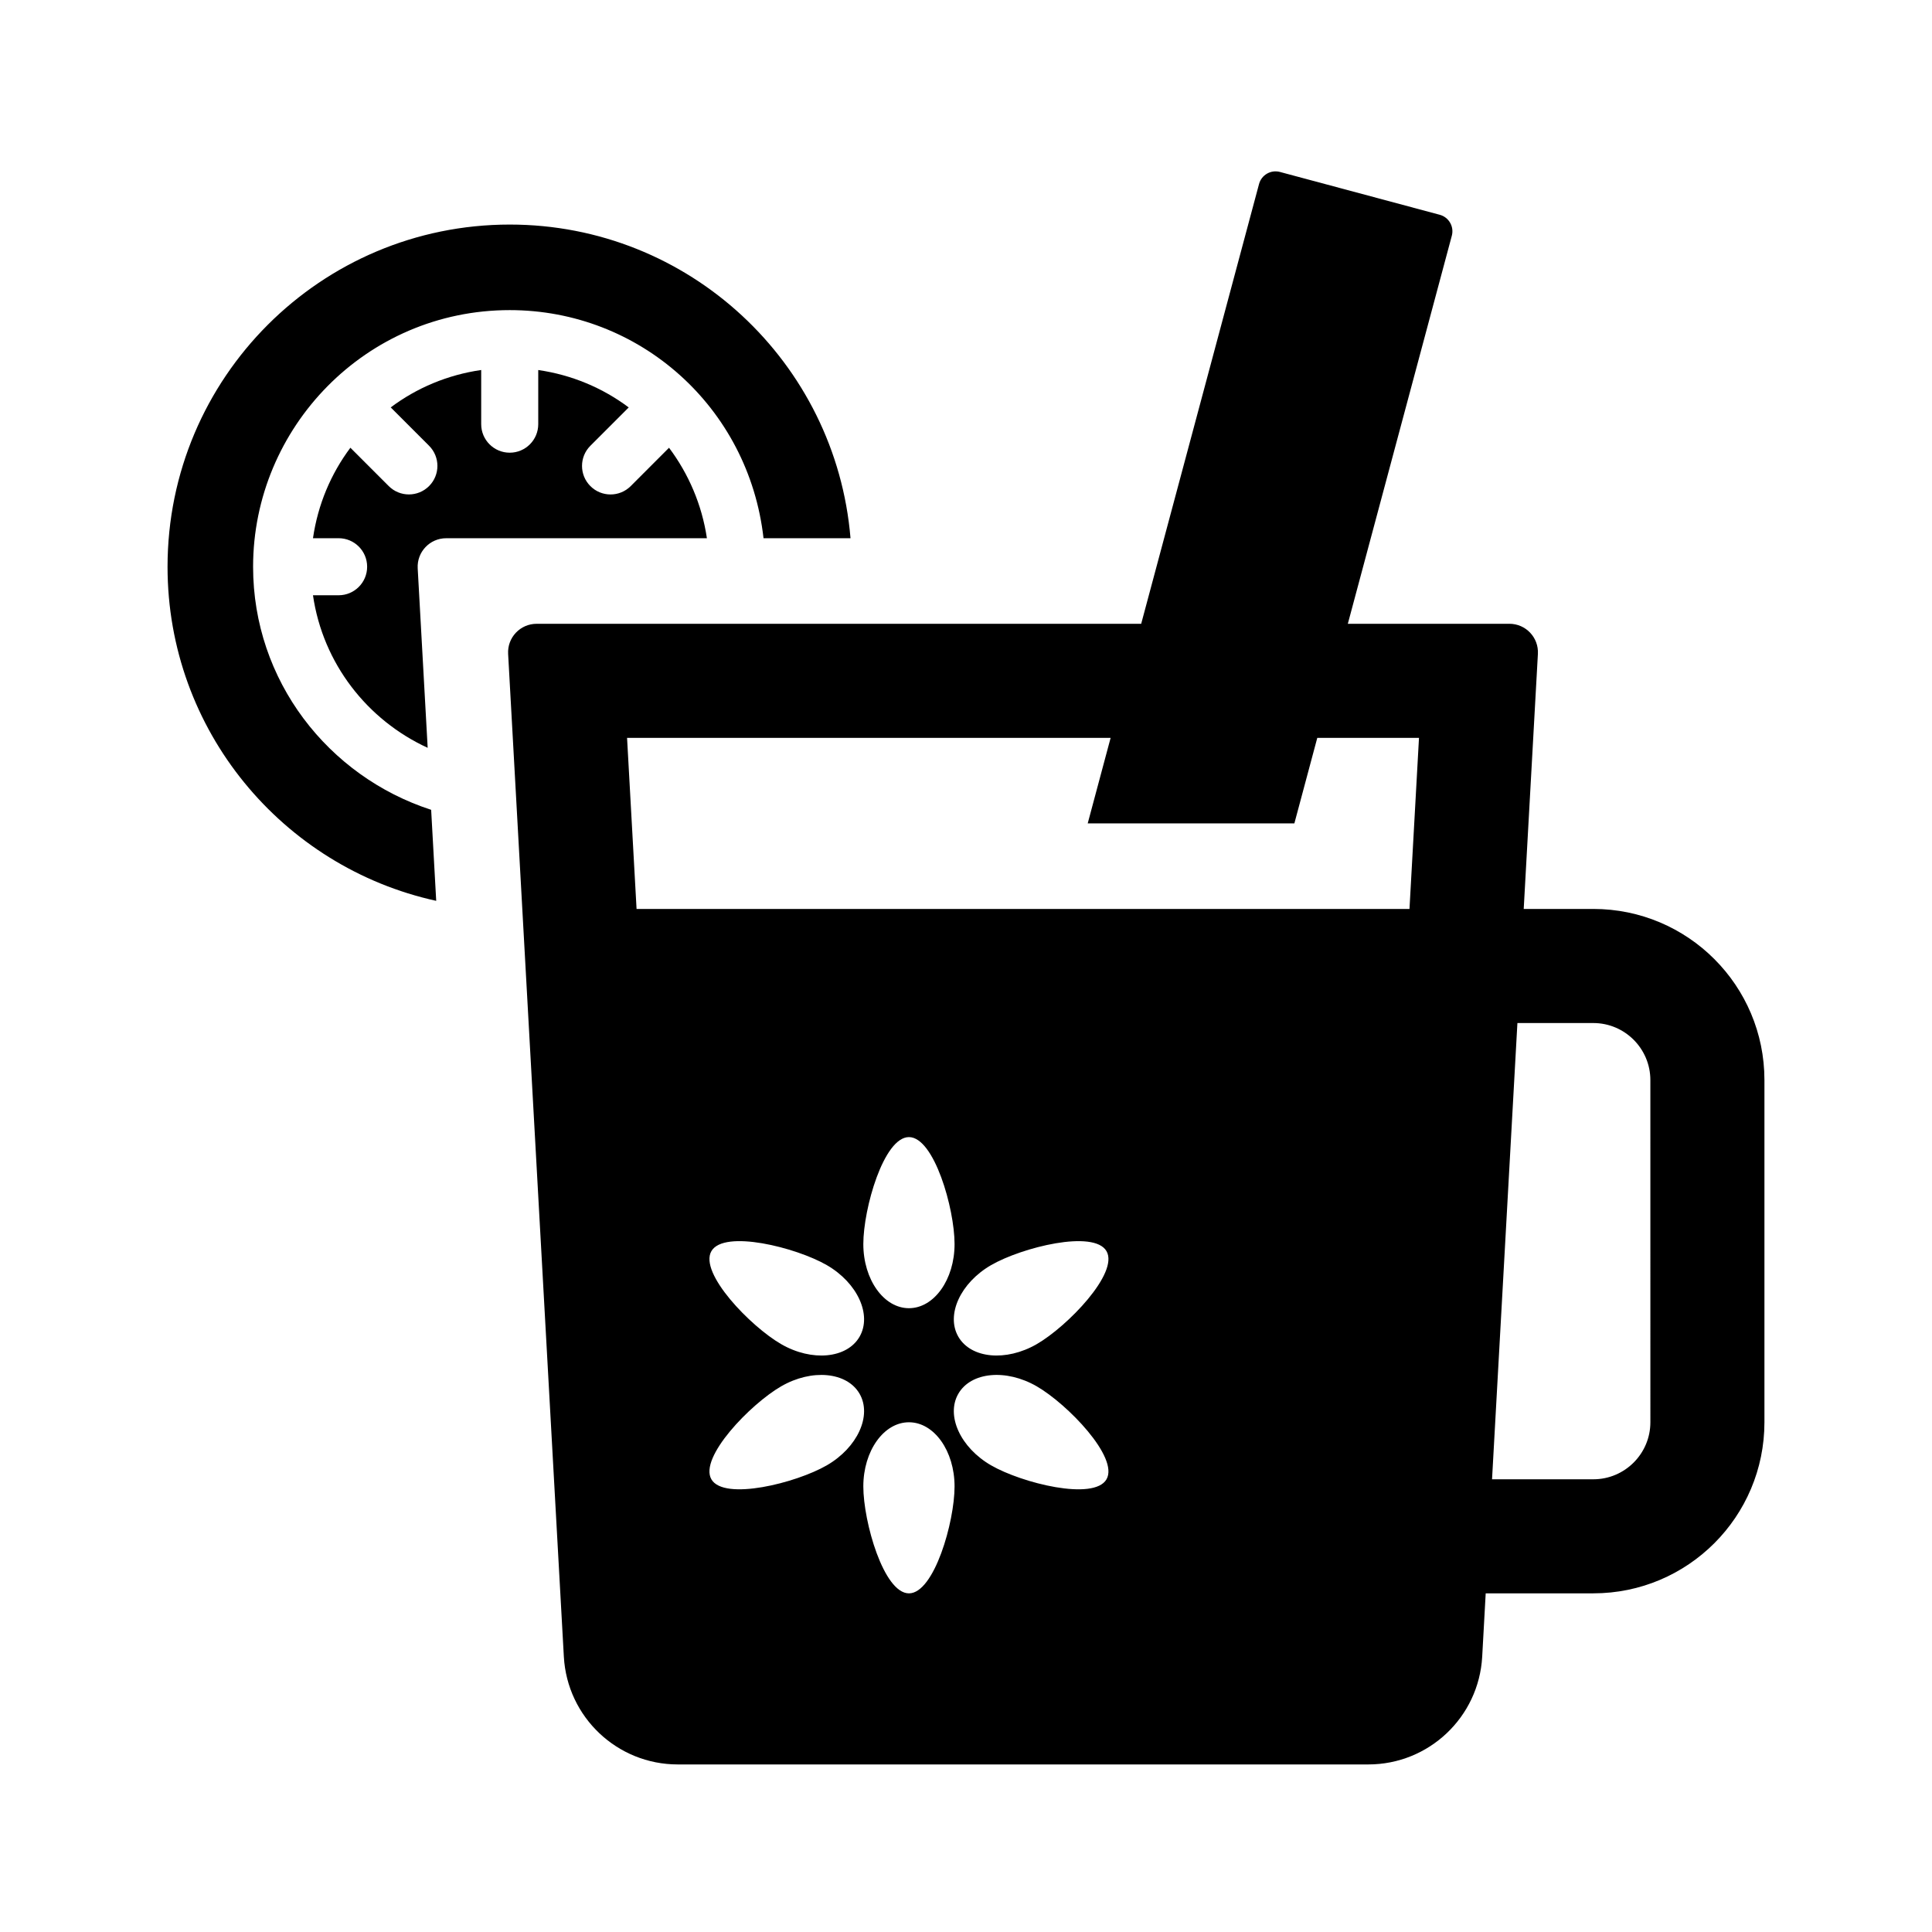
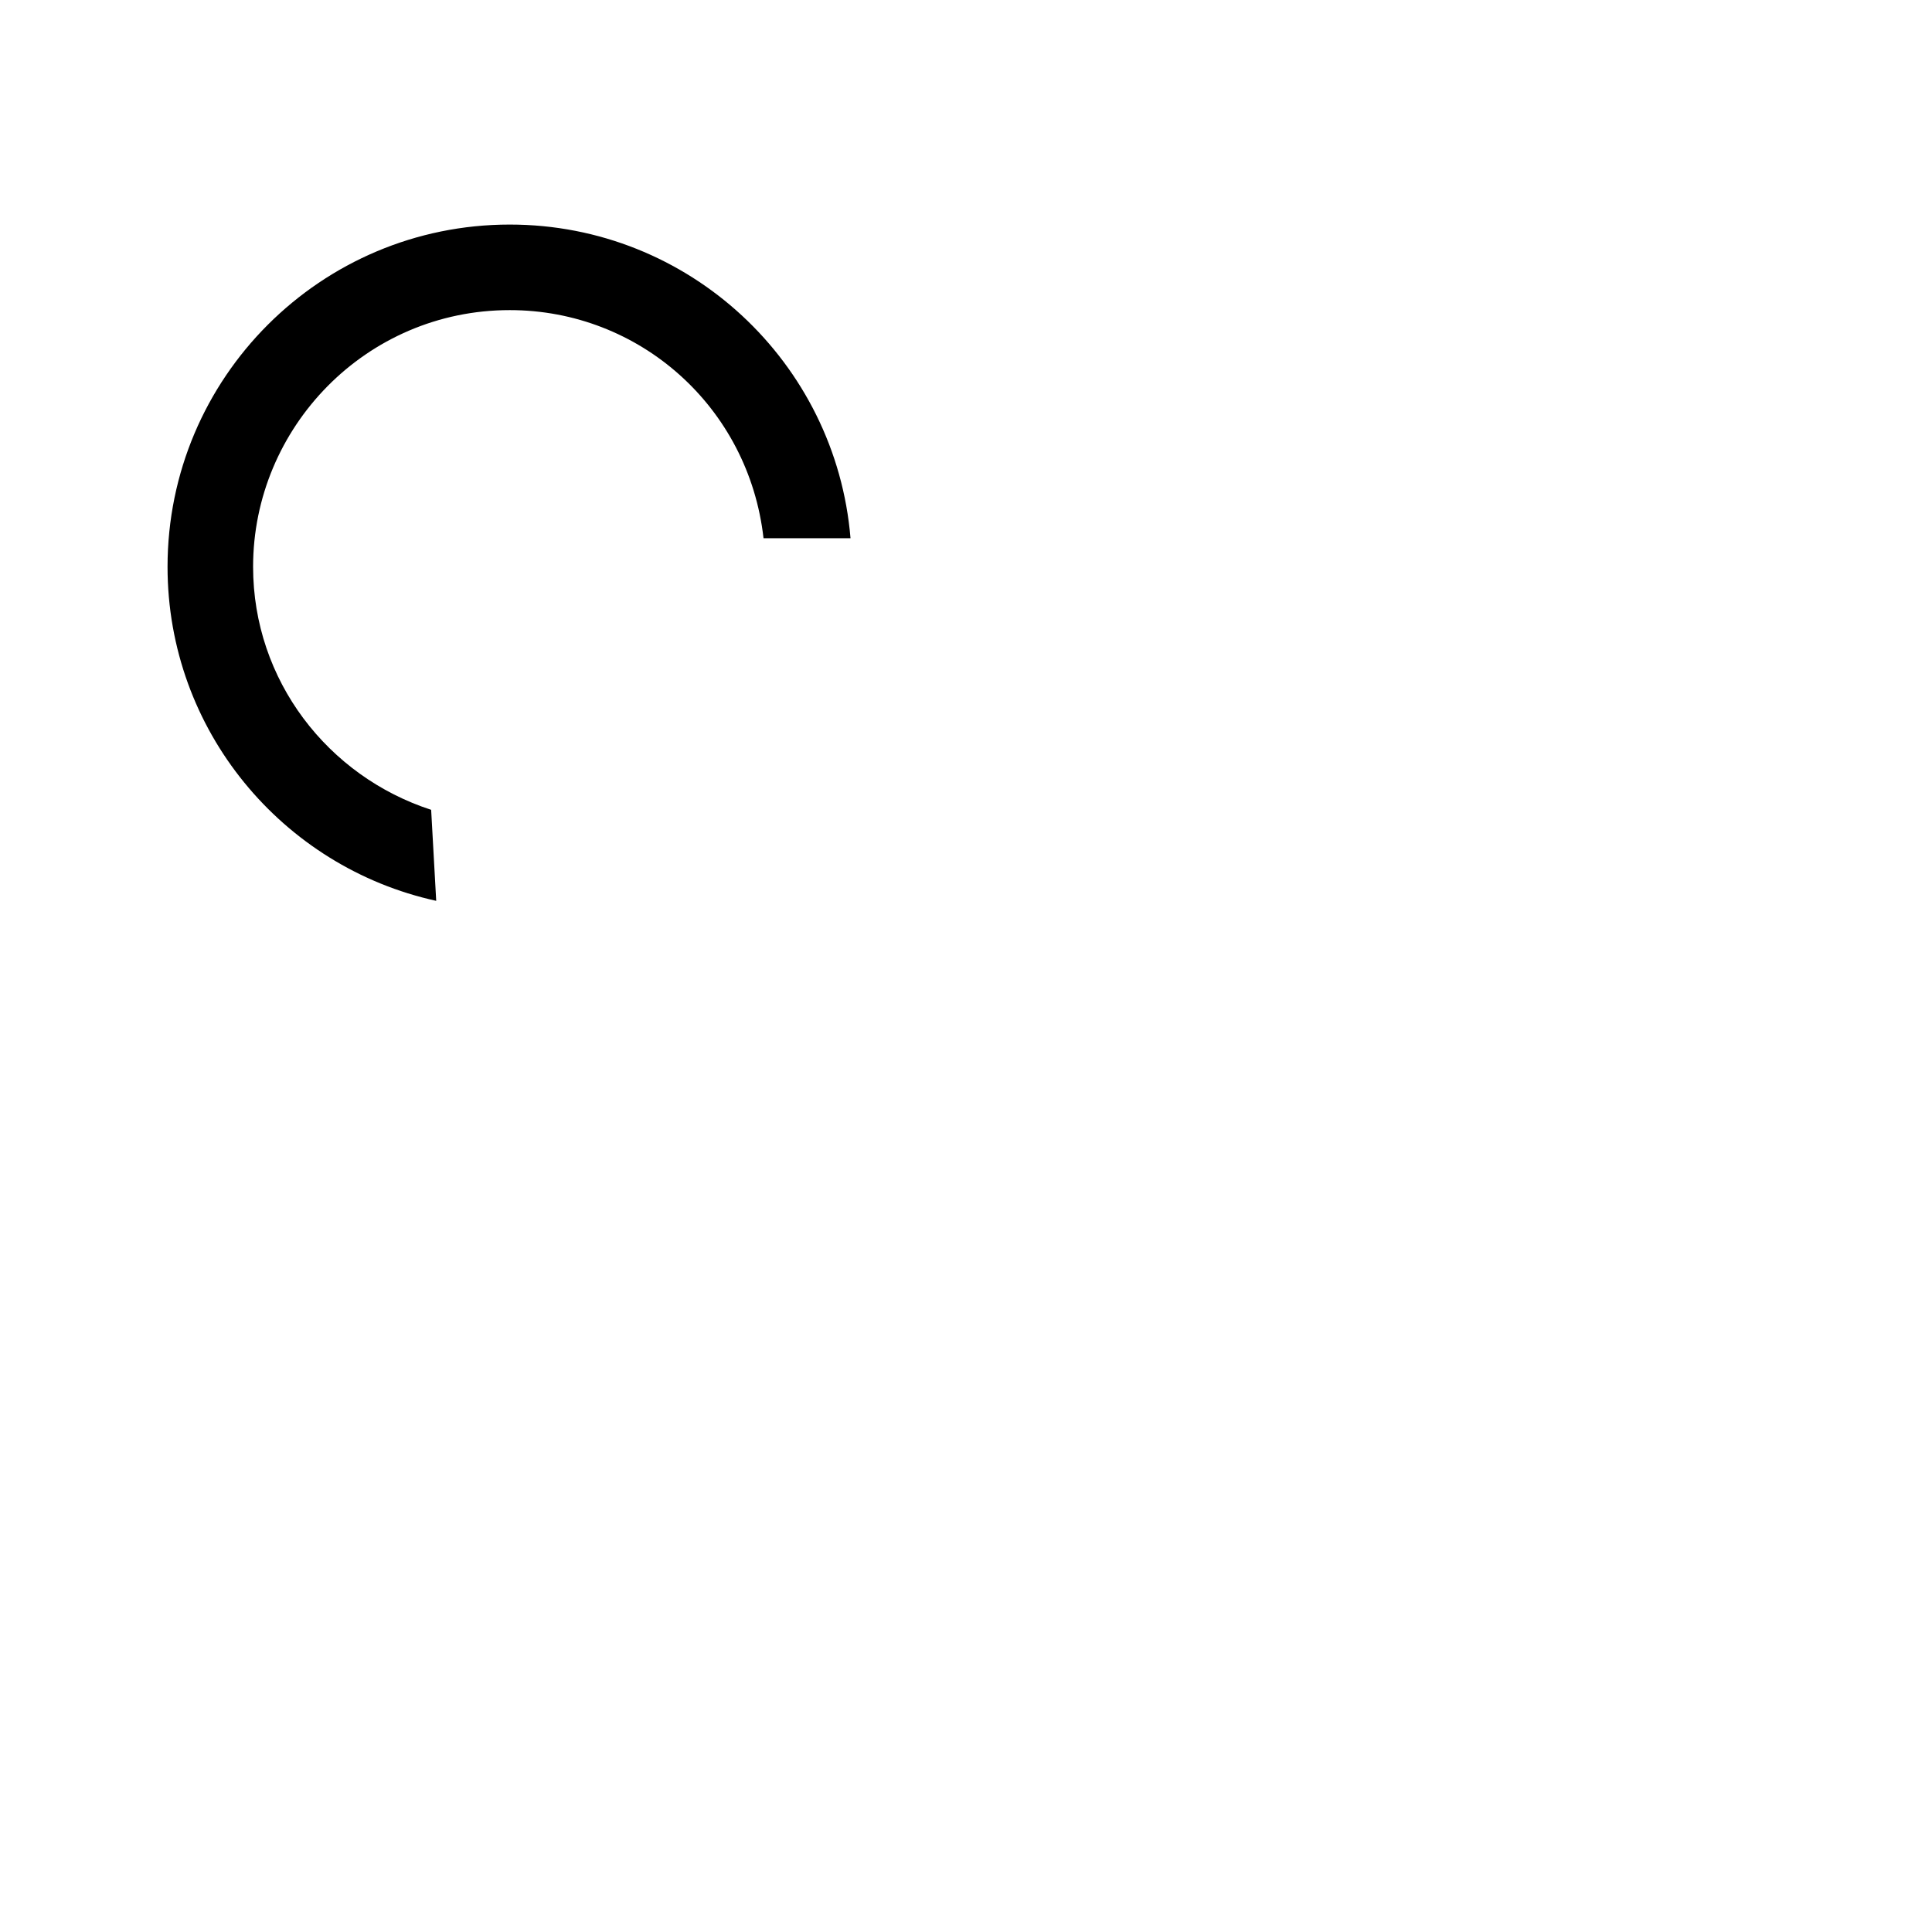
<svg xmlns="http://www.w3.org/2000/svg" fill="#000000" width="800px" height="800px" version="1.1" viewBox="144 144 512 512">
  <g>
-     <path d="m566.25 384.88h-18.449l3.758-67.598c0.238-4.328-3.207-7.973-7.547-7.973h-42.824l27.559-102.84c0.648-2.418-0.785-4.906-3.203-5.551l-42.336-11.348c-2.418-0.648-4.906 0.785-5.551 3.203l-31.23 116.54h-160.22c-4.336 0-7.789 3.641-7.547 7.977l14.766 265.75c0.895 16.02 14.145 28.555 30.191 28.555h183c16.043 0 29.285-12.531 30.18-28.547l0.93-16.797h28.523c25.043 0 45.344-20.297 45.344-45.344v-90.684c0-25.043-20.297-45.344-45.344-45.344zm-203.14 147.45c-8.133 4.695-27.25 9.48-30.586 3.699-3.34-5.785 10.363-19.945 18.496-24.641 8.133-4.695 17.434-3.812 20.773 1.969 3.34 5.785-0.551 14.277-8.684 18.973zm8.684-34.086c-3.34 5.785-12.641 6.664-20.773 1.969-8.133-4.695-21.836-18.855-18.496-24.641 3.34-5.785 22.453-0.996 30.586 3.699 8.133 4.695 12.023 13.188 8.684 18.973zm0.996-24.562c0-9.391 5.41-28.34 12.09-28.34 6.68 0 12.09 18.949 12.09 28.34 0.004 9.391-5.406 17.004-12.09 17.004-6.68 0-12.09-7.613-12.09-17.004zm12.09 92.574c-6.68 0-12.09-18.949-12.09-28.34 0-9.391 5.41-17 12.09-17 6.68 0 12.09 7.613 12.09 17.004 0.004 9.391-5.406 28.336-12.09 28.336zm52.355-30.227c-3.34 5.785-22.453 0.996-30.586-3.699-8.133-4.695-12.016-13.191-8.68-18.973 3.336-5.785 12.641-6.664 20.773-1.969 8.129 4.695 21.836 18.855 18.492 24.641zm-18.492-35.816c-8.133 4.695-17.434 3.812-20.773-1.969-3.34-5.785 0.551-14.277 8.68-18.973 8.133-4.695 27.25-9.48 30.586-3.699 3.344 5.785-10.363 19.945-18.492 24.641zm98.785-115.33h-204.83l-2.519-45.344h128.15l-6.074 22.672h54.766l6.074-22.672h26.953zm63.84 136.03c0 8.332-6.781 15.113-15.113 15.113h-26.848l6.723-120.91h20.121c8.332 0 15.113 6.781 15.113 15.113z" />
    <path d="m258.26 358.61 1.34 24.121c-40.707-8.926-71.199-45.145-71.199-88.531 0-50.082 40.602-90.688 90.688-90.688 47.535 0 86.453 36.59 90.305 83.129h-23.051c-3.918-34.734-32.844-60.457-67.254-60.457-38.102 0-68.016 31.125-68.016 68.016 0 30.191 19.906 55.555 47.188 64.41z" />
-     <path d="m321.3 262.66c5.18 6.914 8.711 15.078 10.039 23.977h-69.098c-4.336 0-7.785 3.641-7.547 7.977l2.644 47.566c-16.008-7.352-27.773-22.359-30.395-40.426l6.793-0.004c4.176 0 7.559-3.379 7.559-7.559 0-4.176-3.379-7.559-7.559-7.559h-6.793c1.293-8.918 4.746-17.07 9.914-23.977l10.16 10.16c2.953 2.953 7.734 2.953 10.688 0 2.953-2.953 2.953-7.734 0-10.688l-10.16-10.16c6.906-5.176 15.059-8.625 23.977-9.914v14.355c0 4.176 3.379 7.559 7.559 7.559 4.176 0 7.559-3.379 7.559-7.559v-14.348c8.918 1.293 17.07 4.746 23.977 9.914l-10.16 10.16c-2.953 2.953-2.953 7.734 0 10.688 2.953 2.953 7.734 2.953 10.688 0z" />
  </g>
</svg>